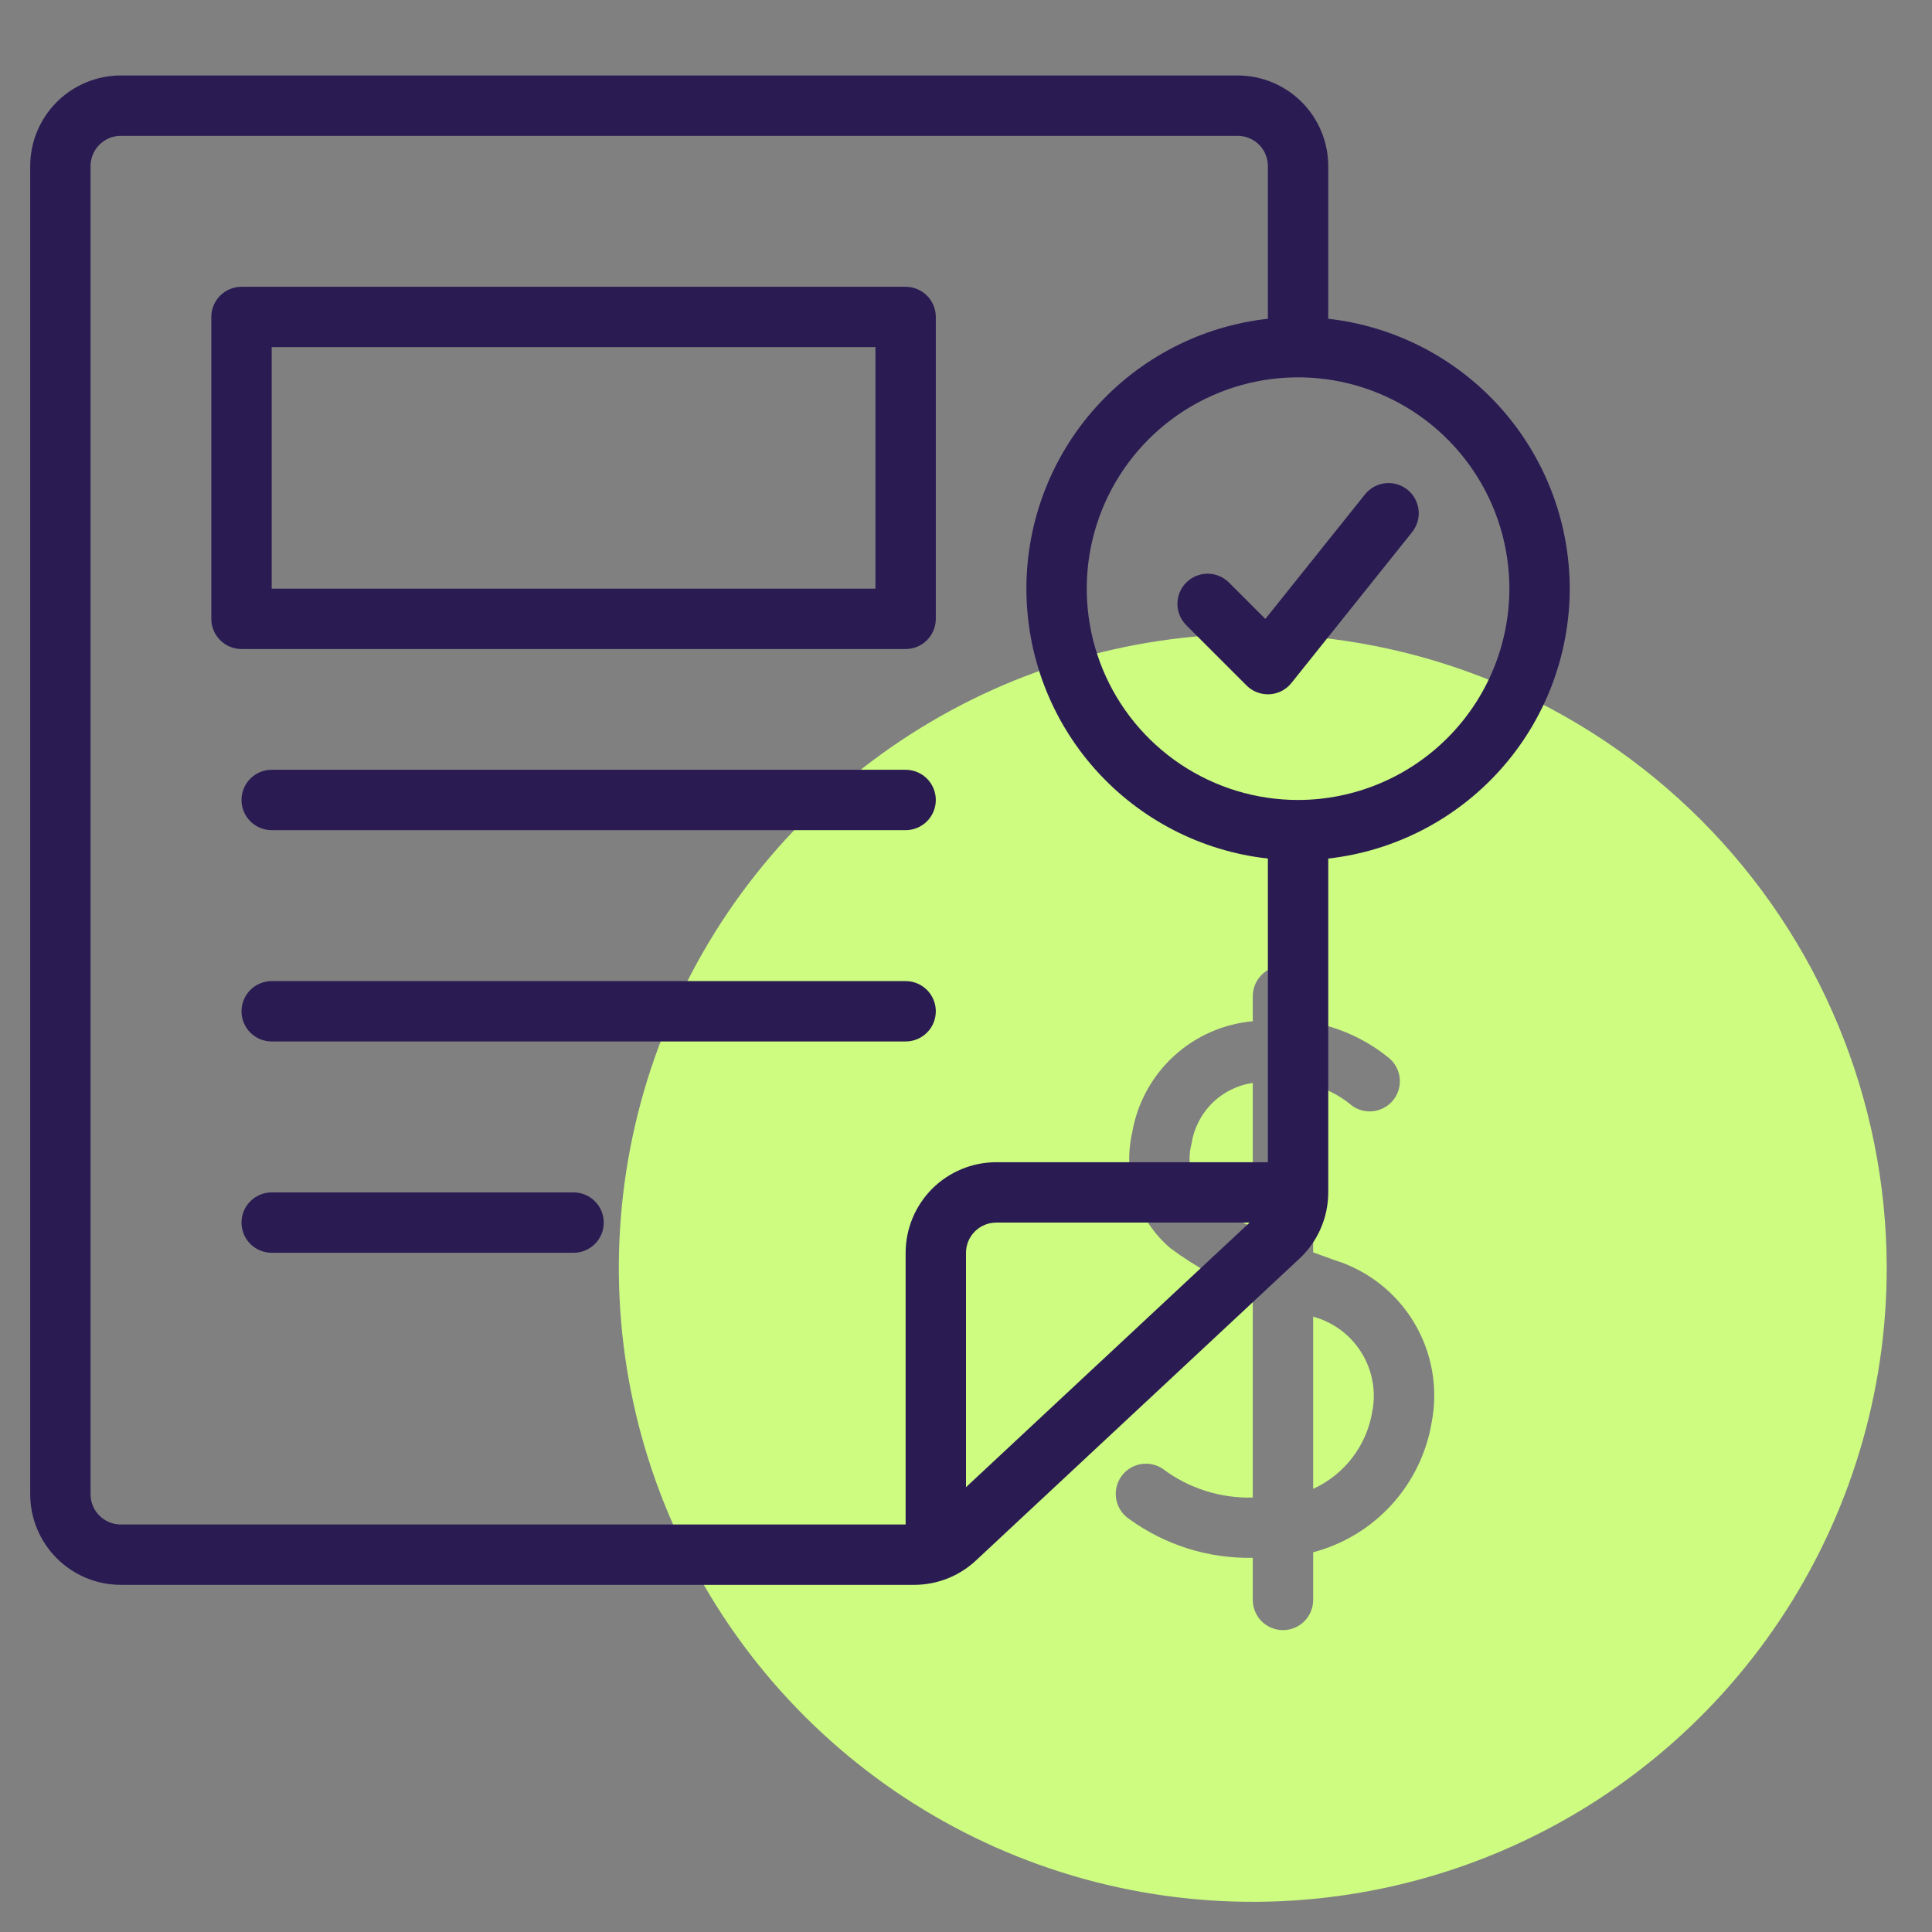
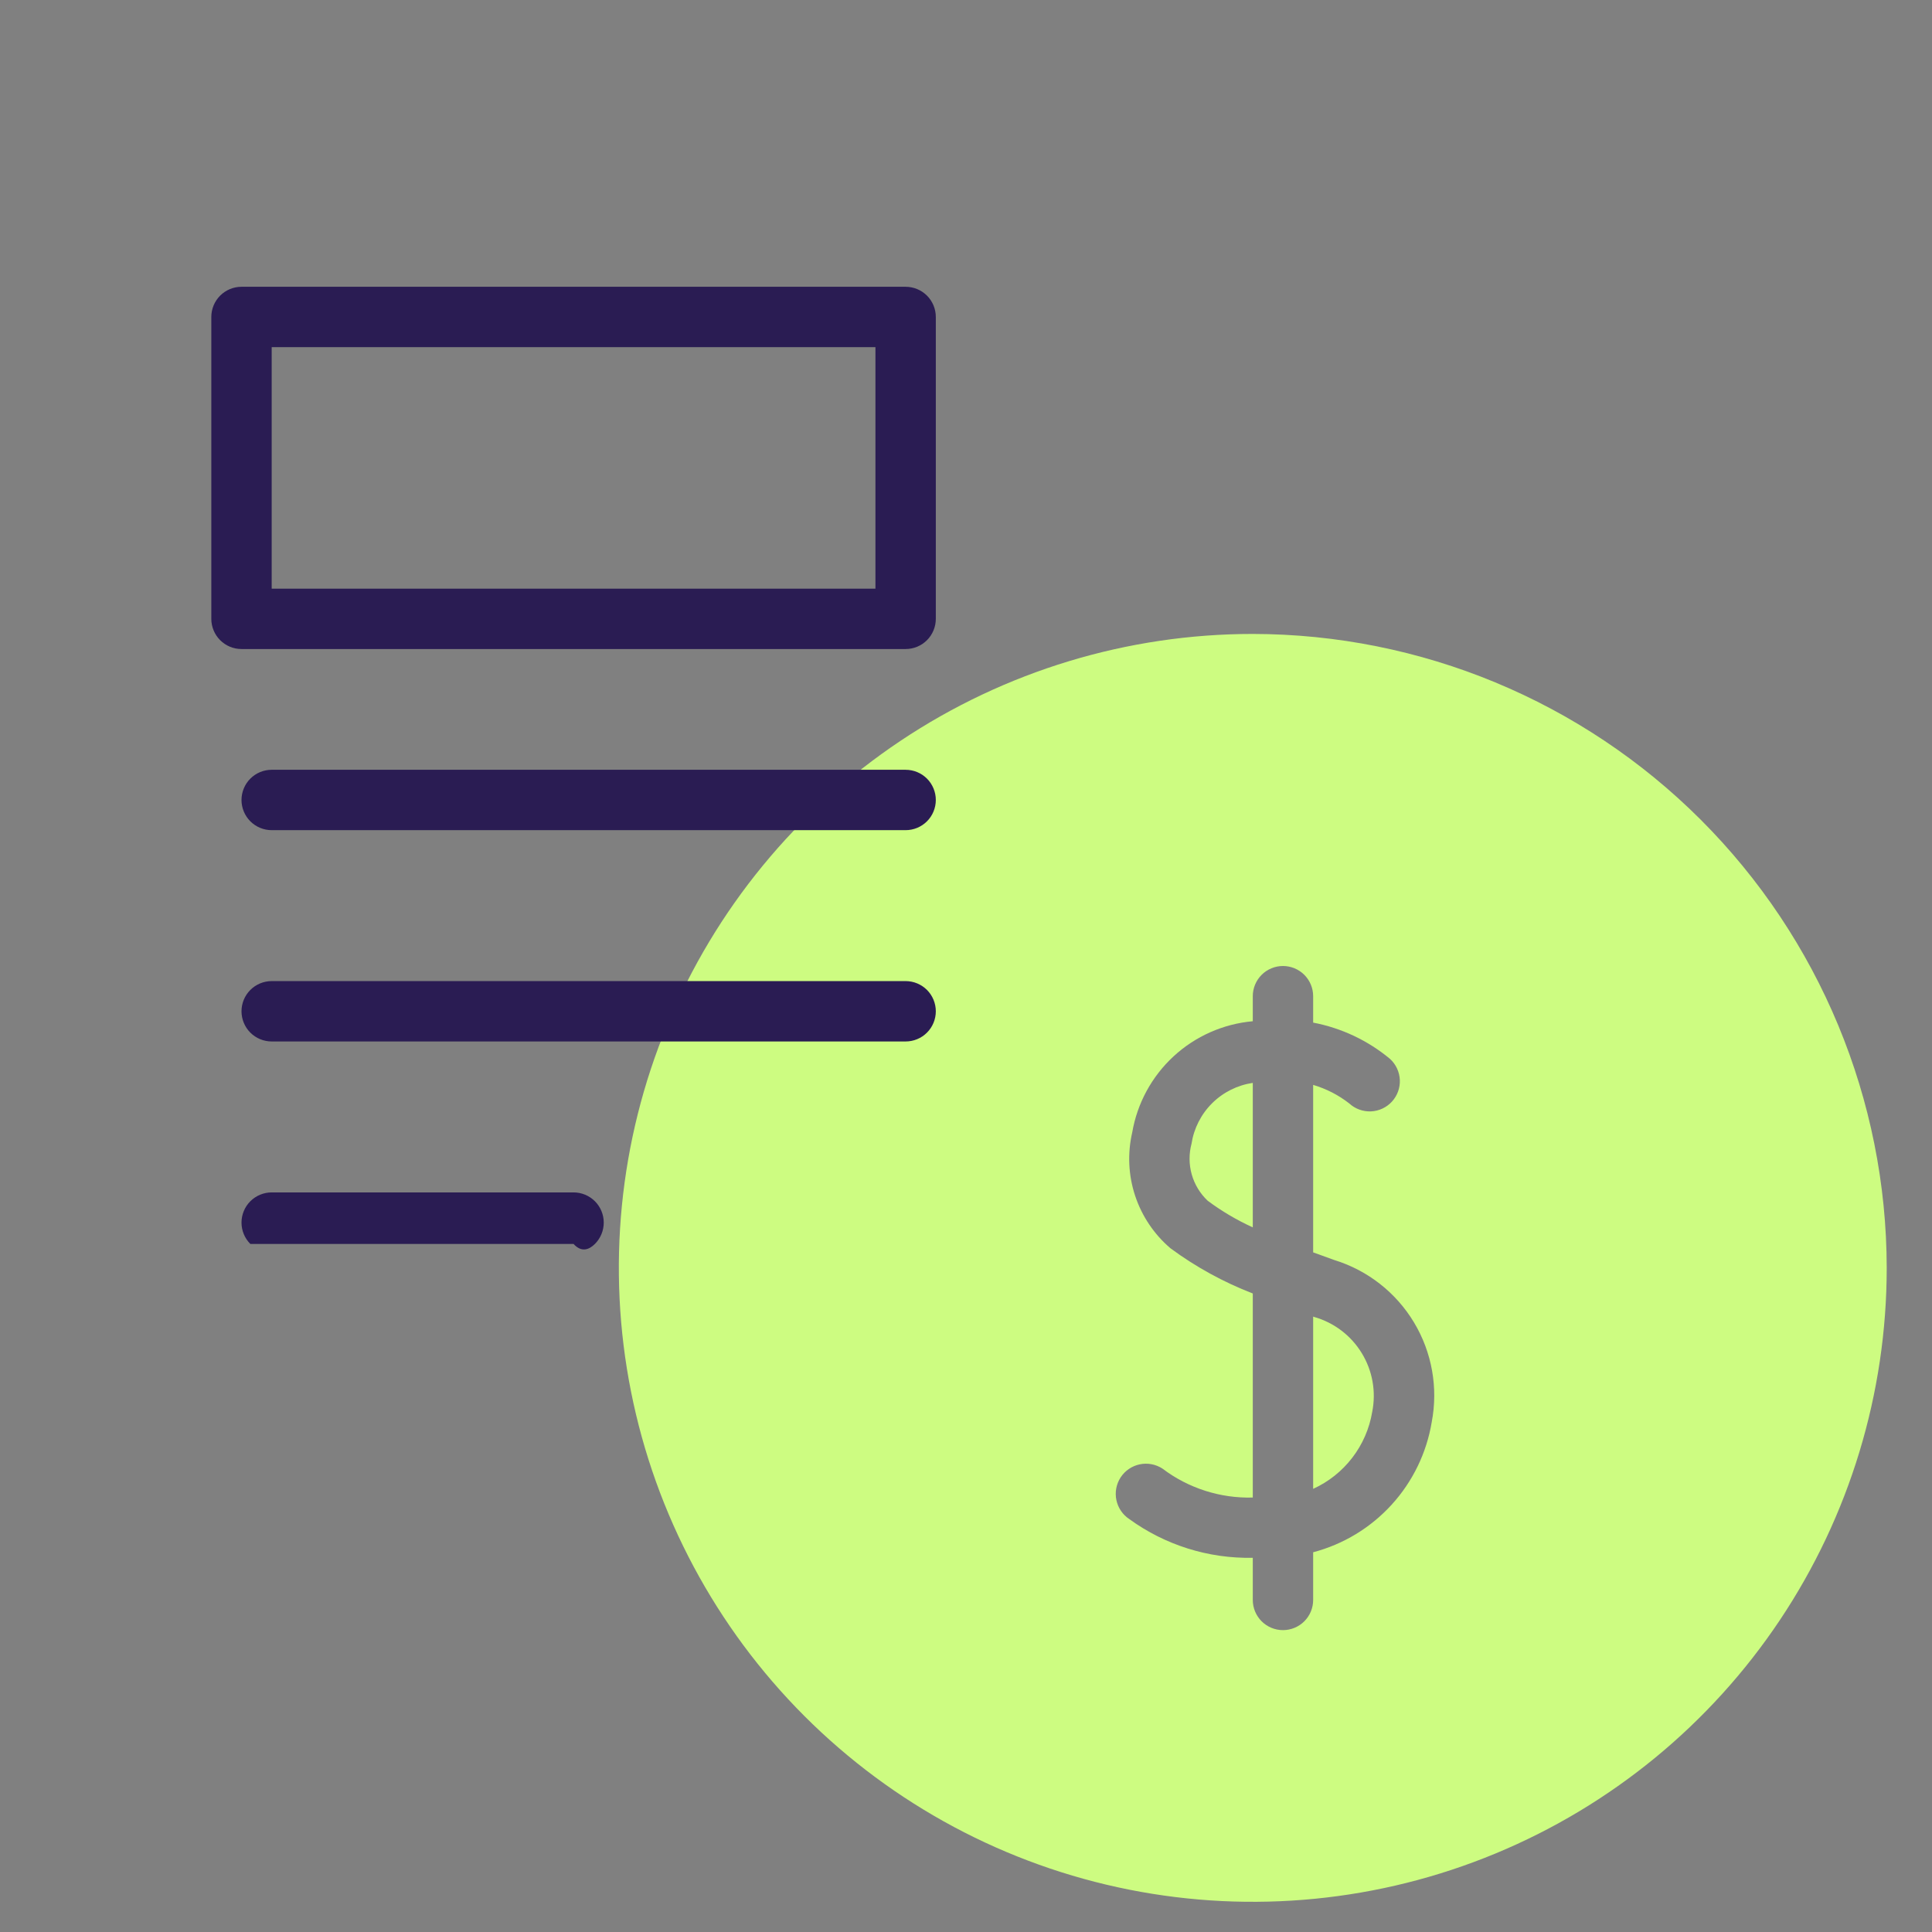
<svg xmlns="http://www.w3.org/2000/svg" width="80" height="80" viewBox="0 0 80 80" fill="none">
  <rect x="0" y="0" width="80" height="80" fill="#808080" stroke="none" />
  <path fill-rule="evenodd" clip-rule="evenodd" d="M37.291 30.674C41.608 27.79 46.683 26.25 51.875 26.25C58.834 26.258 65.507 29.026 70.428 33.947C75.349 38.868 78.117 45.541 78.125 52.5C78.125 57.692 76.585 62.767 73.701 67.084C70.817 71.4 66.717 74.765 61.92 76.752C57.124 78.739 51.846 79.258 46.754 78.246C41.662 77.233 36.985 74.733 33.313 71.062C29.642 67.39 27.142 62.713 26.129 57.621C25.116 52.529 25.636 47.251 27.623 42.455C29.61 37.658 32.974 33.558 37.291 30.674ZM57.626 62.305C58.497 61.349 59.073 60.161 59.285 58.884C59.556 57.465 59.294 55.994 58.549 54.756C57.803 53.517 56.627 52.598 55.245 52.173C54.958 52.072 54.667 51.966 54.375 51.858V44.923C54.918 45.083 55.426 45.344 55.872 45.693C56.116 45.917 56.44 46.034 56.771 46.02C57.102 46.005 57.414 45.859 57.638 45.614C57.861 45.37 57.979 45.046 57.964 44.715C57.949 44.384 57.803 44.072 57.559 43.848C56.642 43.085 55.547 42.567 54.375 42.344V41.25C54.375 40.919 54.243 40.6 54.009 40.366C53.775 40.132 53.456 40 53.125 40C52.794 40 52.475 40.132 52.241 40.366C52.007 40.6 51.875 40.919 51.875 41.25V42.287C50.651 42.397 49.497 42.908 48.594 43.742C47.691 44.576 47.089 45.685 46.882 46.897C46.682 47.764 46.724 48.67 47.004 49.515C47.284 50.36 47.79 51.112 48.467 51.689C49.515 52.462 50.661 53.091 51.875 53.56V62.01C50.529 62.047 49.209 61.625 48.135 60.812C47.857 60.631 47.519 60.567 47.195 60.635C46.87 60.703 46.586 60.897 46.404 61.174C46.223 61.452 46.159 61.79 46.227 62.114C46.295 62.439 46.489 62.723 46.766 62.905C48.249 63.98 50.043 64.543 51.875 64.505V66.25C51.875 66.582 52.007 66.9 52.241 67.134C52.475 67.368 52.794 67.5 53.125 67.5C53.456 67.5 53.775 67.368 54.009 67.134C54.243 66.9 54.375 66.582 54.375 66.25V64.276C55.626 63.946 56.755 63.262 57.626 62.305ZM49.338 47.36C49.227 47.777 49.23 48.218 49.348 48.634C49.467 49.05 49.695 49.426 50.01 49.722C50.591 50.154 51.216 50.523 51.875 50.823V44.84C51.238 44.934 50.648 45.229 50.192 45.682C49.735 46.136 49.436 46.724 49.338 47.36ZM54.412 54.531L54.375 54.517V61.65C55.011 61.361 55.567 60.919 55.993 60.364C56.419 59.81 56.703 59.16 56.819 58.47C56.988 57.631 56.834 56.759 56.387 56.029C55.941 55.298 55.235 54.763 54.412 54.531Z" fill="#CDFC81" />
-   <path d="M65 24.375C64.996 21.609 63.975 18.942 62.131 16.881C60.286 14.819 57.748 13.509 55 13.199V6.875C54.999 5.881 54.603 4.928 53.901 4.225C53.197 3.522 52.244 3.126 51.25 3.125H5C4.006 3.126 3.053 3.522 2.35 4.225C1.647 4.928 1.251 5.881 1.25 6.875V61.875C1.251 62.869 1.647 63.822 2.35 64.525C3.053 65.228 4.006 65.624 5 65.625H37.852C38.802 65.626 39.717 65.266 40.411 64.617L53.807 52.118C54.183 51.767 54.483 51.342 54.688 50.87C54.893 50.399 54.999 49.89 55 49.376V35.551C57.748 35.241 60.286 33.931 62.131 31.869C63.975 29.808 64.996 27.141 65 24.375ZM5 63.125C4.669 63.125 4.351 62.993 4.117 62.758C3.882 62.524 3.75 62.206 3.75 61.875V6.875C3.75 6.544 3.882 6.226 4.117 5.992C4.351 5.757 4.669 5.625 5 5.625H51.25C51.581 5.625 51.899 5.757 52.133 5.991C52.368 6.226 52.5 6.544 52.5 6.875V13.199C49.75 13.505 47.21 14.815 45.365 16.877C43.52 18.939 42.501 21.608 42.501 24.375C42.501 27.142 43.52 29.811 45.365 31.873C47.21 33.935 49.75 35.245 52.5 35.551V48.125H41.25C40.256 48.126 39.303 48.522 38.599 49.224C37.897 49.928 37.501 50.881 37.5 51.875V63.125H5ZM40 61.581V51.875C40 51.544 40.132 51.226 40.367 50.992C40.601 50.757 40.919 50.625 41.25 50.625H51.743L40 61.581ZM53.75 33.125C52.019 33.125 50.328 32.612 48.889 31.65C47.45 30.689 46.328 29.322 45.666 27.724C45.004 26.125 44.831 24.365 45.168 22.668C45.506 20.971 46.339 19.412 47.563 18.188C48.786 16.964 50.346 16.131 52.043 15.793C53.74 15.456 55.5 15.629 57.099 16.291C58.697 16.953 60.064 18.075 61.025 19.514C61.987 20.953 62.5 22.644 62.5 24.375C62.497 26.695 61.575 28.919 59.934 30.559C58.294 32.2 56.07 33.122 53.75 33.125Z" fill="#2A1C53" />
-   <path d="M56.523 20.469L52.396 25.629L50.883 24.116C50.649 23.884 50.331 23.754 50.001 23.755C49.671 23.756 49.355 23.888 49.121 24.121C48.887 24.355 48.756 24.671 48.755 25.001C48.754 25.332 48.884 25.649 49.116 25.884L51.616 28.384C51.74 28.508 51.889 28.605 52.054 28.668C52.218 28.73 52.394 28.758 52.569 28.748C52.745 28.738 52.916 28.692 53.073 28.611C53.229 28.53 53.367 28.418 53.476 28.28L58.476 22.03C58.682 21.771 58.777 21.441 58.74 21.112C58.703 20.784 58.537 20.483 58.278 20.276C58.02 20.07 57.69 19.974 57.361 20.01C57.032 20.046 56.73 20.211 56.523 20.469Z" fill="#2A1C53" />
  <path d="M37.5 26.875C37.831 26.875 38.15 26.743 38.384 26.509C38.618 26.274 38.75 25.956 38.75 25.625V13.125C38.75 12.793 38.618 12.476 38.384 12.241C38.15 12.007 37.831 11.875 37.5 11.875H10C9.668 11.875 9.351 12.007 9.116 12.241C8.882 12.476 8.75 12.793 8.75 13.125V25.625C8.75 25.956 8.882 26.274 9.116 26.509C9.351 26.743 9.668 26.875 10 26.875H37.5ZM11.25 14.375H36.25V24.375H11.25V14.375Z" fill="#2A1C53" />
  <path d="M37.5 31.875H11.25C10.918 31.875 10.601 32.007 10.366 32.241C10.132 32.475 10 32.794 10 33.125C10 33.456 10.132 33.775 10.366 34.009C10.601 34.243 10.918 34.375 11.25 34.375H37.5C37.831 34.375 38.15 34.243 38.384 34.009C38.618 33.775 38.75 33.456 38.75 33.125C38.75 32.794 38.618 32.475 38.384 32.241C38.15 32.007 37.831 31.875 37.5 31.875Z" fill="#2A1C53" />
  <path d="M38.75 41.875C38.75 41.544 38.618 41.225 38.384 40.991C38.15 40.757 37.831 40.625 37.5 40.625H11.25C10.918 40.625 10.601 40.757 10.366 40.991C10.132 41.225 10 41.544 10 41.875C10 42.206 10.132 42.525 10.366 42.759C10.601 42.993 10.918 43.125 11.25 43.125H37.5C37.831 43.125 38.15 42.993 38.384 42.759C38.618 42.525 38.75 42.206 38.75 41.875Z" fill="#2A1C53" />
-   <path d="M23.75 49.375H11.25C10.918 49.375 10.601 49.507 10.366 49.741C10.132 49.975 10 50.294 10 50.625C10 50.956 10.132 51.275 10.366 51.509C10.601 51.743 10.918 51.875 11.25 51.875H23.75C24.081 51.875 24.399 51.743 24.634 51.509C24.868 51.275 25 50.956 25 50.625C25 50.294 24.868 49.975 24.634 49.741C24.399 49.507 24.081 49.375 23.75 49.375Z" fill="#2A1C53" />
+   <path d="M23.75 49.375H11.25C10.918 49.375 10.601 49.507 10.366 49.741C10.132 49.975 10 50.294 10 50.625C10 50.956 10.132 51.275 10.366 51.509H23.75C24.081 51.875 24.399 51.743 24.634 51.509C24.868 51.275 25 50.956 25 50.625C25 50.294 24.868 49.975 24.634 49.741C24.399 49.507 24.081 49.375 23.75 49.375Z" fill="#2A1C53" />
</svg>